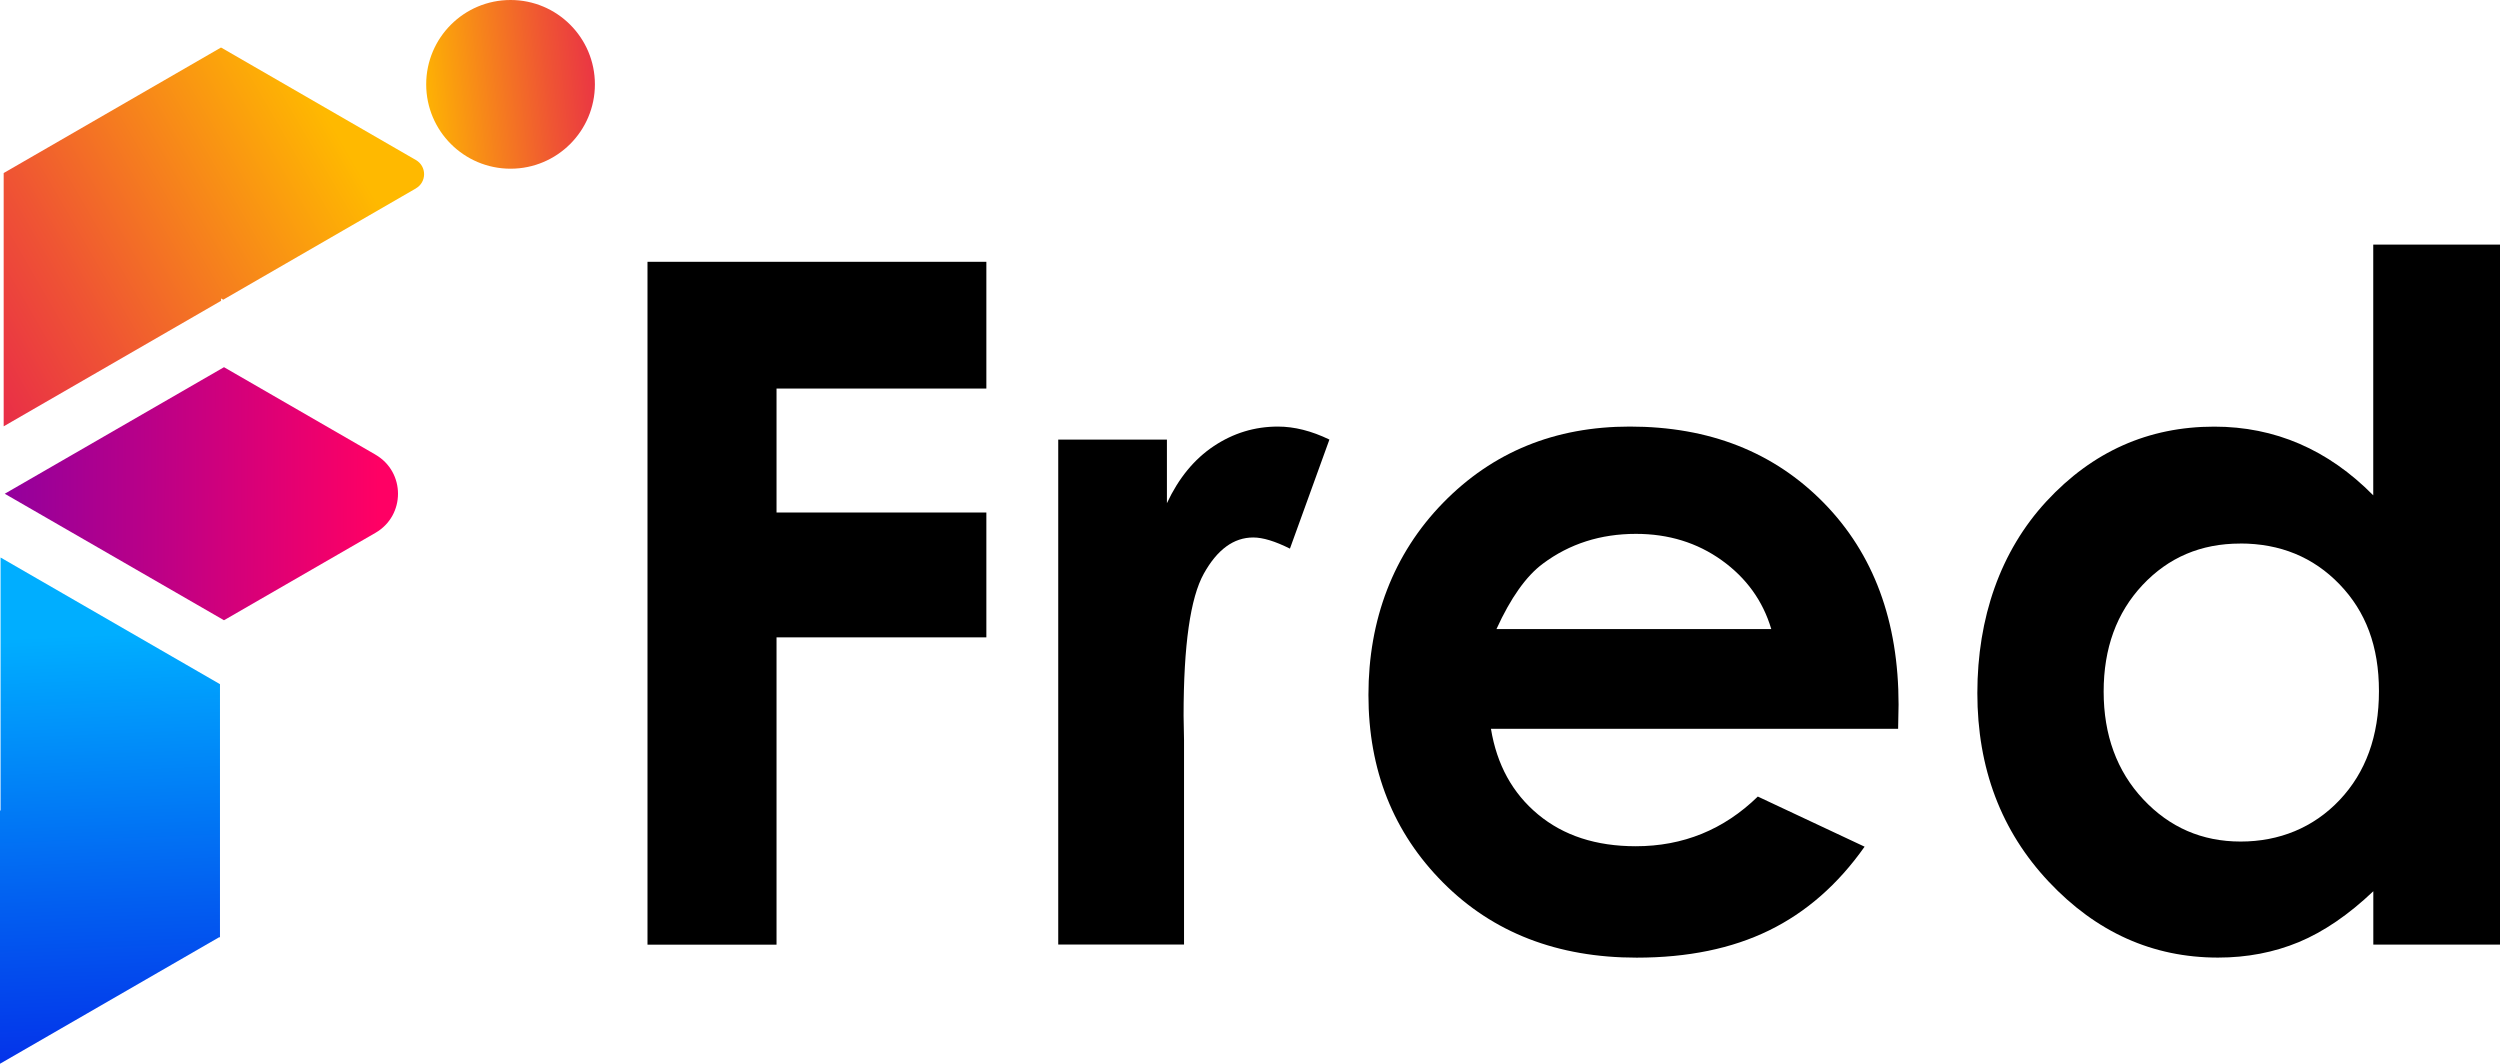
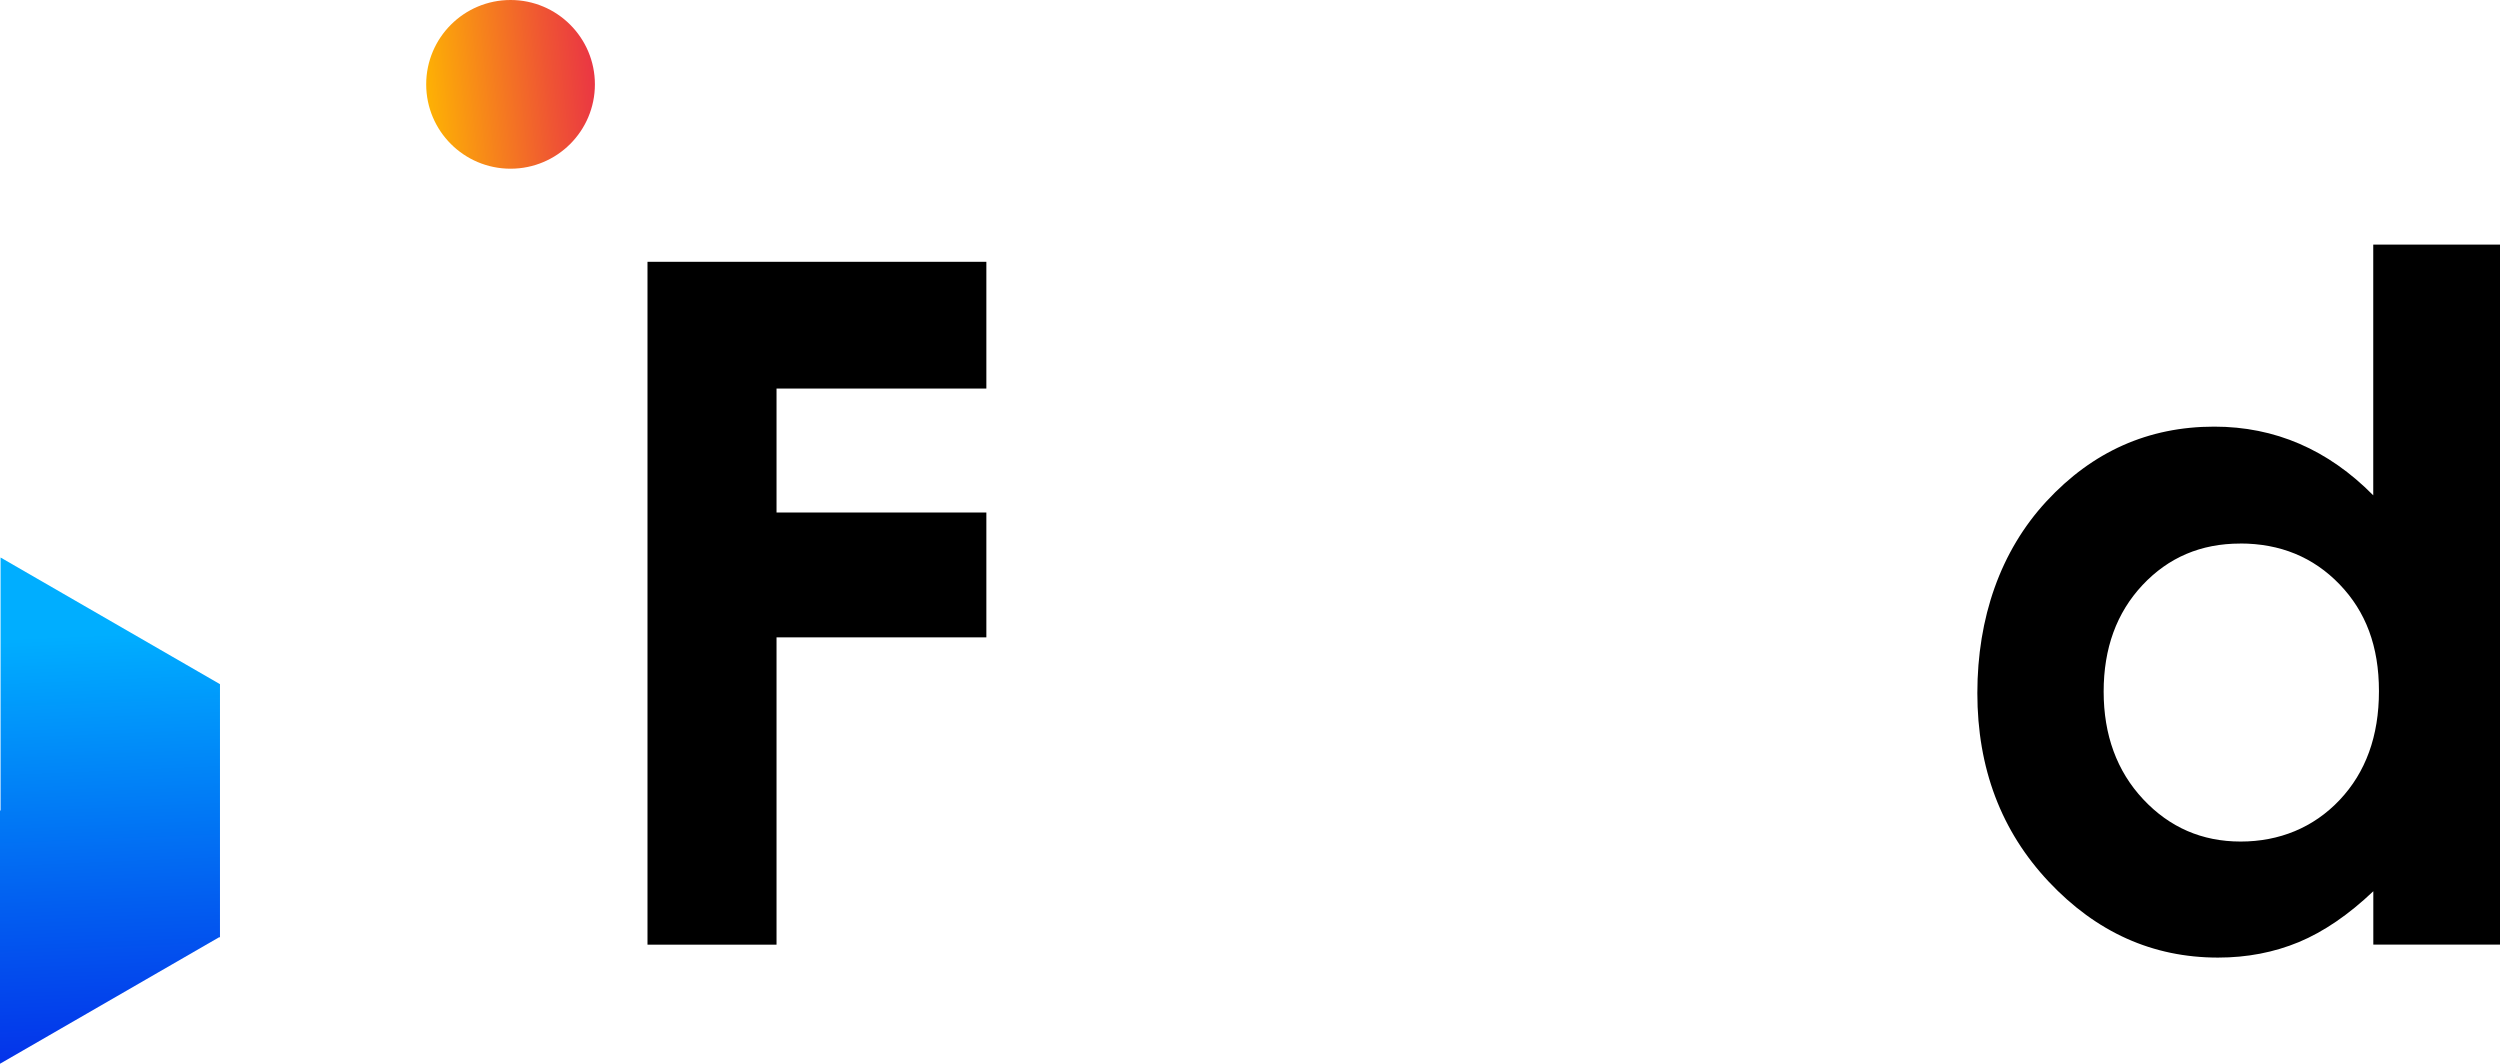
<svg xmlns="http://www.w3.org/2000/svg" xmlns:xlink="http://www.w3.org/1999/xlink" id="uuid-6b6a7ee8-0cb7-41b8-a187-d51c885d2985" viewBox="0 0 394.48 167.85">
  <defs>
    <style>.uuid-9cf058d8-4414-4fcb-9770-6219261d1dca{fill:url(#uuid-a630d08d-ecc5-4335-a924-42742178eca9);}.uuid-9cf058d8-4414-4fcb-9770-6219261d1dca,.uuid-d50cef87-b91a-4a4f-833c-cdeeda55eb71,.uuid-8f406219-29fa-4471-813e-332b2146a4d9,.uuid-3af1c917-e51b-4205-a1bd-37a841795d57,.uuid-b055dcac-0050-4c48-ba06-5f3ded9923f4{stroke-width:0px;}.uuid-8f406219-29fa-4471-813e-332b2146a4d9{fill:url(#uuid-e6d019e2-0b14-4e07-aa30-036e4b389459);}.uuid-3af1c917-e51b-4205-a1bd-37a841795d57{fill:url(#uuid-0d7f397b-4c81-41ef-ac4c-748db580dddd);}.uuid-b055dcac-0050-4c48-ba06-5f3ded9923f4{fill:url(#uuid-43f68d90-d5ad-4677-bd6a-9bca4640f04b);}</style>
    <linearGradient id="uuid-43f68d90-d5ad-4677-bd6a-9bca4640f04b" x1="-1.43" y1="77.74" x2="59.79" y2="78.02" gradientUnits="userSpaceOnUse">
      <stop offset="0" stop-color="#8f009f" />
      <stop offset=".42" stop-color="#bb0087" />
      <stop offset="1" stop-color="#ff0064" />
    </linearGradient>
    <linearGradient id="uuid-e6d019e2-0b14-4e07-aa30-036e4b389459" x1="18.64" y1="168.38" x2="15.76" y2="100.13" gradientUnits="userSpaceOnUse">
      <stop offset="0" stop-color="#0431e9" />
      <stop offset=".37" stop-color="#025df0" />
      <stop offset="1" stop-color="#00aeff" />
    </linearGradient>
    <linearGradient id="uuid-0d7f397b-4c81-41ef-ac4c-748db580dddd" x1="-10.07" y1="53.47" x2="51.46" y2="17.9" gradientUnits="userSpaceOnUse">
      <stop offset="0" stop-color="#e8294a" />
      <stop offset=".33" stop-color="#ef5533" />
      <stop offset="1" stop-color="#ffb900" />
    </linearGradient>
    <linearGradient id="uuid-a630d08d-ecc5-4335-a924-42742178eca9" x1="96.79" y1="11.64" x2="65.71" y2="14.84" xlink:href="#uuid-0d7f397b-4c81-41ef-ac4c-748db580dddd" />
  </defs>
  <g id="uuid-330783ca-a219-454c-84a0-501bf4ec34d6">
    <path class="uuid-d50cef87-b91a-4a4f-833c-cdeeda55eb71" d="m102.17,41.31h53.47v20h-33.11v19.56h33.11v19.7h-33.11v48.49h-20.36V41.31Z" />
-     <path class="uuid-d50cef87-b91a-4a4f-833c-cdeeda55eb71" d="m166.99,69.37h17.14v10.03c1.85-3.96,4.32-6.96,7.4-9.01s6.45-3.08,10.11-3.08c2.59,0,5.3.68,8.13,2.05l-6.23,17.21c-2.34-1.17-4.27-1.76-5.79-1.76-3.08,0-5.68,1.9-7.8,5.71s-3.19,11.28-3.19,22.41l.07,3.88v32.23h-19.85v-79.69Z" />
-     <path class="uuid-d50cef87-b91a-4a4f-833c-cdeeda55eb71" d="m299.49,115h-64.23c.93,5.67,3.41,10.17,7.43,13.51,4.03,3.35,9.17,5.02,15.42,5.02,7.47,0,13.89-2.61,19.26-7.84l16.85,7.91c-4.2,5.96-9.23,10.36-15.09,13.22-5.86,2.86-12.82,4.29-20.87,4.29-12.5,0-22.68-3.94-30.54-11.83-7.86-7.89-11.79-17.76-11.79-29.63s3.92-22.25,11.76-30.29,17.66-12.05,29.48-12.05c12.55,0,22.75,4.02,30.62,12.05,7.86,8.03,11.79,18.64,11.79,31.82l-.07,3.81Zm-20-15.75c-1.32-4.44-3.93-8.06-7.81-10.84s-8.4-4.17-13.54-4.17c-5.58,0-10.47,1.56-14.67,4.69-2.64,1.95-5.09,5.4-7.34,10.33h43.36Z" />
    <path class="uuid-d50cef87-b91a-4a4f-833c-cdeeda55eb71" d="m374.49,38.6h20v110.45h-20v-8.42c-3.9,3.71-7.82,6.38-11.74,8.02-3.93,1.63-8.18,2.45-12.77,2.45-10.29,0-19.19-3.99-26.7-11.97-7.51-7.98-11.27-17.91-11.27-29.77s3.63-22.39,10.9-30.25c7.27-7.86,16.09-11.79,26.48-11.79,4.78,0,9.27.9,13.46,2.71,4.19,1.81,8.07,4.52,11.63,8.13v-39.55Zm-21.02,47.17c-6.18,0-11.31,2.19-15.4,6.55-4.09,4.37-6.13,9.97-6.13,16.81s2.08,12.55,6.24,16.99c4.16,4.44,9.28,6.67,15.37,6.67s11.49-2.18,15.62-6.55,6.21-10.1,6.21-17.18-2.07-12.55-6.21-16.85c-4.14-4.3-9.37-6.45-15.69-6.45Z" />
-     <path class="uuid-b055dcac-0050-4c48-ba06-5f3ded9923f4" d="m59.24,71.74c4.75,2.74,4.75,9.6,0,12.34l-23.86,13.77-.04.02-.03-.02L.75,77.91l34.56-19.95.04-.02.03.02,23.87,13.78Z" />
    <polygon class="uuid-8f406219-29fa-4471-813e-332b2146a4d9" points="34.71 107.96 34.71 147.93 34.61 147.87 0 167.85 0 127.86 .09 127.91 .09 127.94 .08 127.94 .09 127.94 .09 127.95 .1 127.95 .12 127.94 .11 127.93 .09 127.91 .09 87.97 34.7 107.95 34.71 107.96" />
-     <path class="uuid-3af1c917-e51b-4205-a1bd-37a841795d57" d="m65.63,29.73l-30.63,17.69h0s.22-.14.22-.14l-.22-.12-.12-.07v.38L.58,67.27V27.3h.01S34.87,7.5,34.87,7.5h0l.12.06,30.63,17.69c1.73.99,1.73,3.48,0,4.48Z" />
    <circle class="uuid-9cf058d8-4414-4fcb-9770-6219261d1dca" cx="80.56" cy="13.31" r="13.31" />
  </g>
</svg>